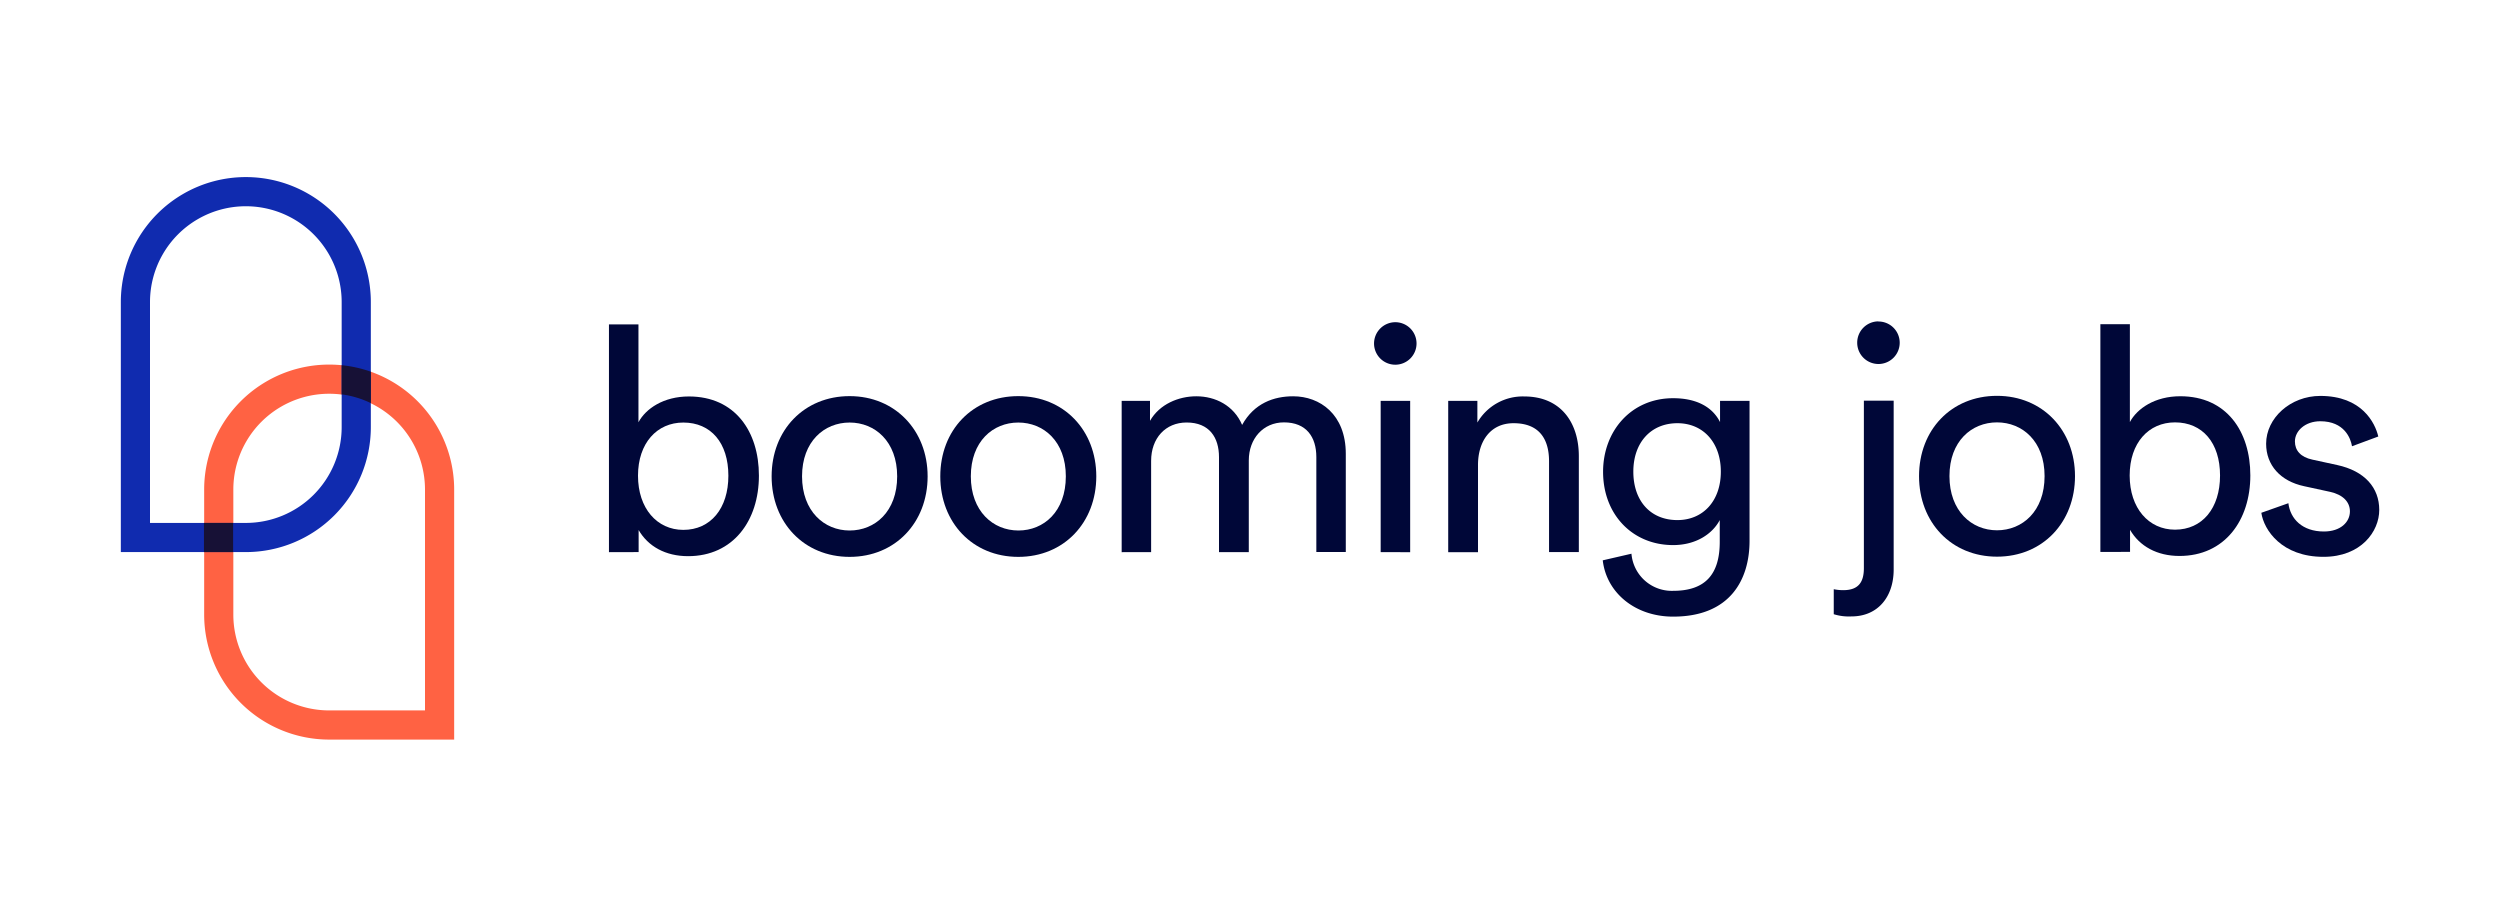
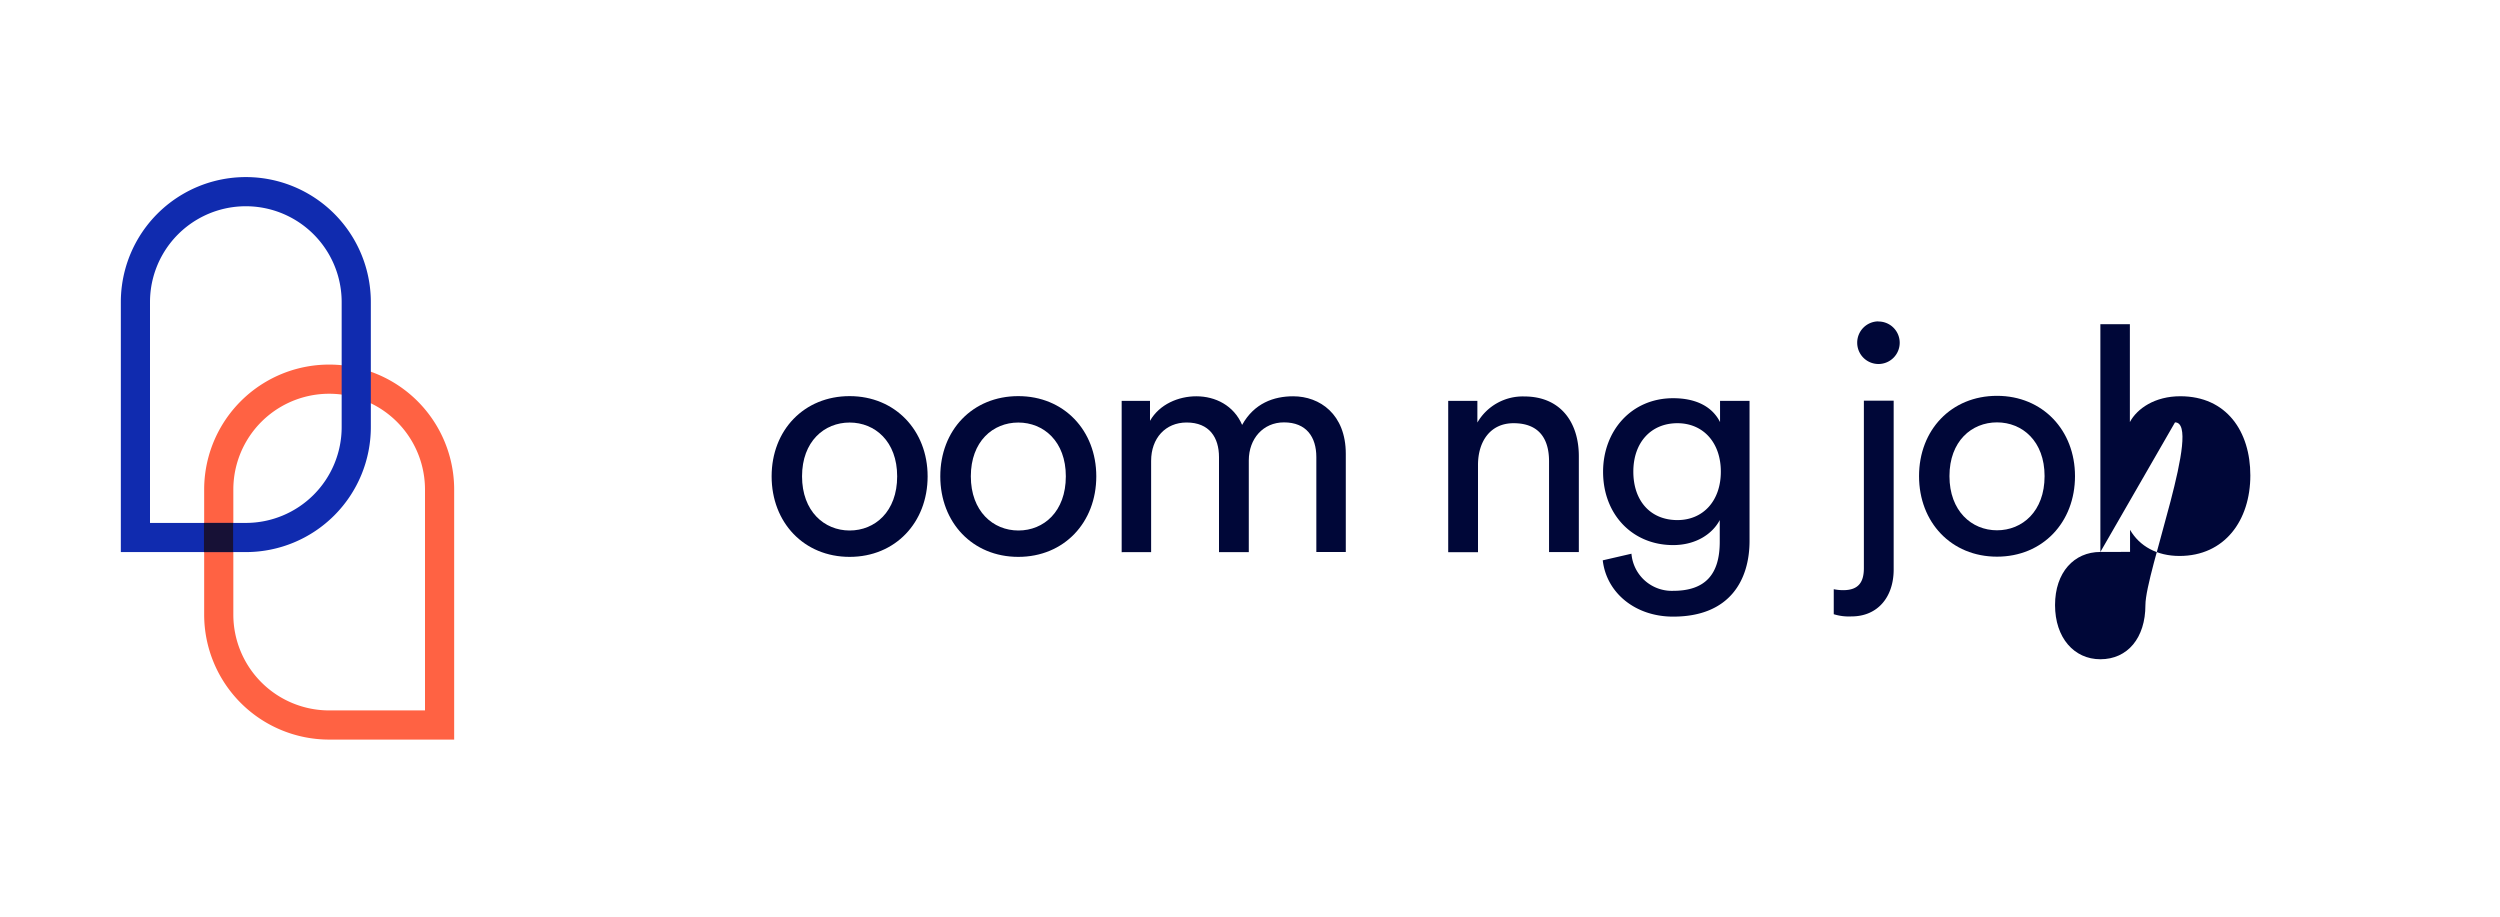
<svg xmlns="http://www.w3.org/2000/svg" id="Laag_1" data-name="Laag 1" viewBox="0 0 600 220">
  <defs>
    <style>.cls-1{fill:#000738;}.cls-2{fill:#ff6243;}.cls-3{fill:#102baf;}.cls-4{fill:#171136;}</style>
  </defs>
-   <path class="cls-1" d="M146.15,132.52V77.86h7.08v23.48c1.75-3.25,6-6.19,12.1-6.19,11.11,0,16.81,8.45,16.81,19,0,10.8-6.16,19.33-17,19.33-5.4,0-9.59-2.34-11.87-6.27v5.29ZM164,101.41c-6.31,0-10.88,4.91-10.88,12.76s4.57,13,10.88,13c6.55,0,10.81-5.14,10.81-13S170.65,101.41,164,101.41Z" />
  <path class="cls-1" d="M222.63,114.32c0,11.1-7.77,19.33-18.72,19.33s-18.72-8.23-18.72-19.33S193,95.07,203.91,95.07,222.63,103.3,222.63,114.32Zm-7.31,0c0-8.38-5.33-12.91-11.41-12.91s-11.42,4.53-11.42,12.91,5.33,13,11.42,13S215.32,122.78,215.32,114.32Z" />
  <path class="cls-1" d="M263.11,114.32c0,11.1-7.76,19.33-18.72,19.33s-18.72-8.23-18.72-19.33,7.76-19.25,18.72-19.25S263.11,103.3,263.11,114.32Zm-7.31,0c0-8.38-5.32-12.91-11.41-12.91S233,105.94,233,114.32s5.33,13,11.42,13S255.8,122.78,255.8,114.32Z" />
  <path class="cls-1" d="M269.2,132.52V96.21H276V101c2.29-4,6.85-5.89,11.11-5.89,4.57,0,9,2.19,11,6.87,2.89-5.21,7.61-6.87,12.25-6.87,6.39,0,12.63,4.3,12.63,13.81v23.56h-7.07v-22.8c0-4.76-2.36-8.31-7.77-8.31-5,0-8.44,3.93-8.44,9.14v22h-7.15v-22.8c0-4.68-2.29-8.31-7.77-8.31-5.09,0-8.52,3.78-8.52,9.21v21.9Z" />
-   <path class="cls-1" d="M334.86,77.33a5.1,5.1,0,1,1-5.09,5.14A5.12,5.12,0,0,1,334.86,77.33Zm-3.5,55.19V96.21h7.08v36.31Z" />
  <path class="cls-1" d="M354.72,132.52h-7.15V96.21h7v5.2a12.58,12.58,0,0,1,11.26-6.26c8.75,0,13.09,6.26,13.09,14.34v23h-7.15V110.7c0-5.06-2.13-9.13-8.52-9.13-5.63,0-8.53,4.45-8.53,10Z" />
  <path class="cls-1" d="M391.55,132.89a9.71,9.71,0,0,0,10,8.91c7.69,0,11.19-3.92,11.19-11.77v-5.21c-1.75,3.32-5.71,6-11.19,6-9.74,0-16.81-7.32-16.81-17.59,0-9.81,6.77-17.66,16.81-17.66,5.63,0,9.44,2.11,11.26,5.73V96.21h7.08V129.8c0,9.21-4.56,18.19-18.34,18.19-9.13,0-16-5.74-16.89-13.51ZM413,113.19c0-7-4.26-11.62-10.42-11.62-6.32,0-10.58,4.6-10.58,11.62s4.11,11.63,10.58,11.63C408.75,124.82,413,120.21,413,113.19Z" />
  <path class="cls-1" d="M447.33,96.16h7.15v40.53c0,6.57-3.81,11.25-10.12,11.25a12.14,12.14,0,0,1-4.26-.53v-6a11.21,11.21,0,0,0,2.28.23c3.73,0,4.95-2,4.95-5.29Zm3.5-19a5.1,5.1,0,1,1-5.1,5.14A5.11,5.11,0,0,1,450.83,77.13Z" />
  <path class="cls-1" d="M498,114.27c0,11.1-7.76,19.33-18.72,19.33s-18.71-8.23-18.71-19.33S468.33,95,479.28,95,498,103.25,498,114.27Zm-7.3,0c0-8.38-5.33-12.9-11.42-12.9s-11.41,4.52-11.41,12.9,5.33,13,11.41,13S490.7,122.73,490.7,114.27Z" />
-   <path class="cls-1" d="M504.09,132.47V77.81h7.08v23.48c1.75-3.25,6-6.19,12.1-6.19,11.11,0,16.81,8.45,16.81,19,0,10.8-6.16,19.33-17,19.33-5.4,0-9.59-2.34-11.87-6.27v5.29ZM522,101.37c-6.31,0-10.88,4.9-10.88,12.75s4.57,13,10.88,13c6.55,0,10.81-5.14,10.81-13S528.59,101.37,522,101.37Z" />
-   <path class="cls-1" d="M549.21,120.77c.46,3.77,3.35,6.79,8.53,6.79,4,0,6.24-2.26,6.24-4.83,0-2.27-1.68-4-4.72-4.68L553,116.69c-5.71-1.21-9.13-5.06-9.13-10.19,0-6.19,5.86-11.48,13-11.48,10,0,13.16,6.5,13.92,9.74l-6.31,2.34c-.3-1.88-1.83-6-7.61-6-3.65,0-6.09,2.34-6.09,4.83,0,2.19,1.37,3.78,4.19,4.38l5.93,1.29c6.62,1.43,10.12,5.43,10.12,10.79,0,5.13-4.33,11.25-13.39,11.25-10,0-14.3-6.42-14.91-10.57Z" />
+   <path class="cls-1" d="M504.09,132.47V77.81h7.08v23.48c1.75-3.25,6-6.19,12.1-6.19,11.11,0,16.81,8.45,16.81,19,0,10.8-6.16,19.33-17,19.33-5.4,0-9.59-2.34-11.87-6.27v5.29Zc-6.31,0-10.88,4.9-10.88,12.75s4.57,13,10.88,13c6.55,0,10.81-5.14,10.81-13S528.59,101.37,522,101.37Z" />
  <path class="cls-2" d="M79,177.5h30v-60a30,30,0,0,0-60,0v30A30,30,0,0,0,79,177.5Zm-23-60a23,23,0,0,1,46,0v53H79a23,23,0,0,1-23-23Z" />
  <path class="cls-3" d="M89,102.5v-30a30,30,0,1,0-60,0v60H59A30,30,0,0,0,89,102.5Zm-53-30a23,23,0,0,1,46,0v30a23,23,0,0,1-23,23H36Z" />
  <rect class="cls-4" x="48.95" y="125.5" width="7" height="7" />
-   <path class="cls-4" d="M82,87.65v7a23,23,0,0,1,7,2.1V89.21A29.65,29.65,0,0,0,82,87.65Z" />
</svg>